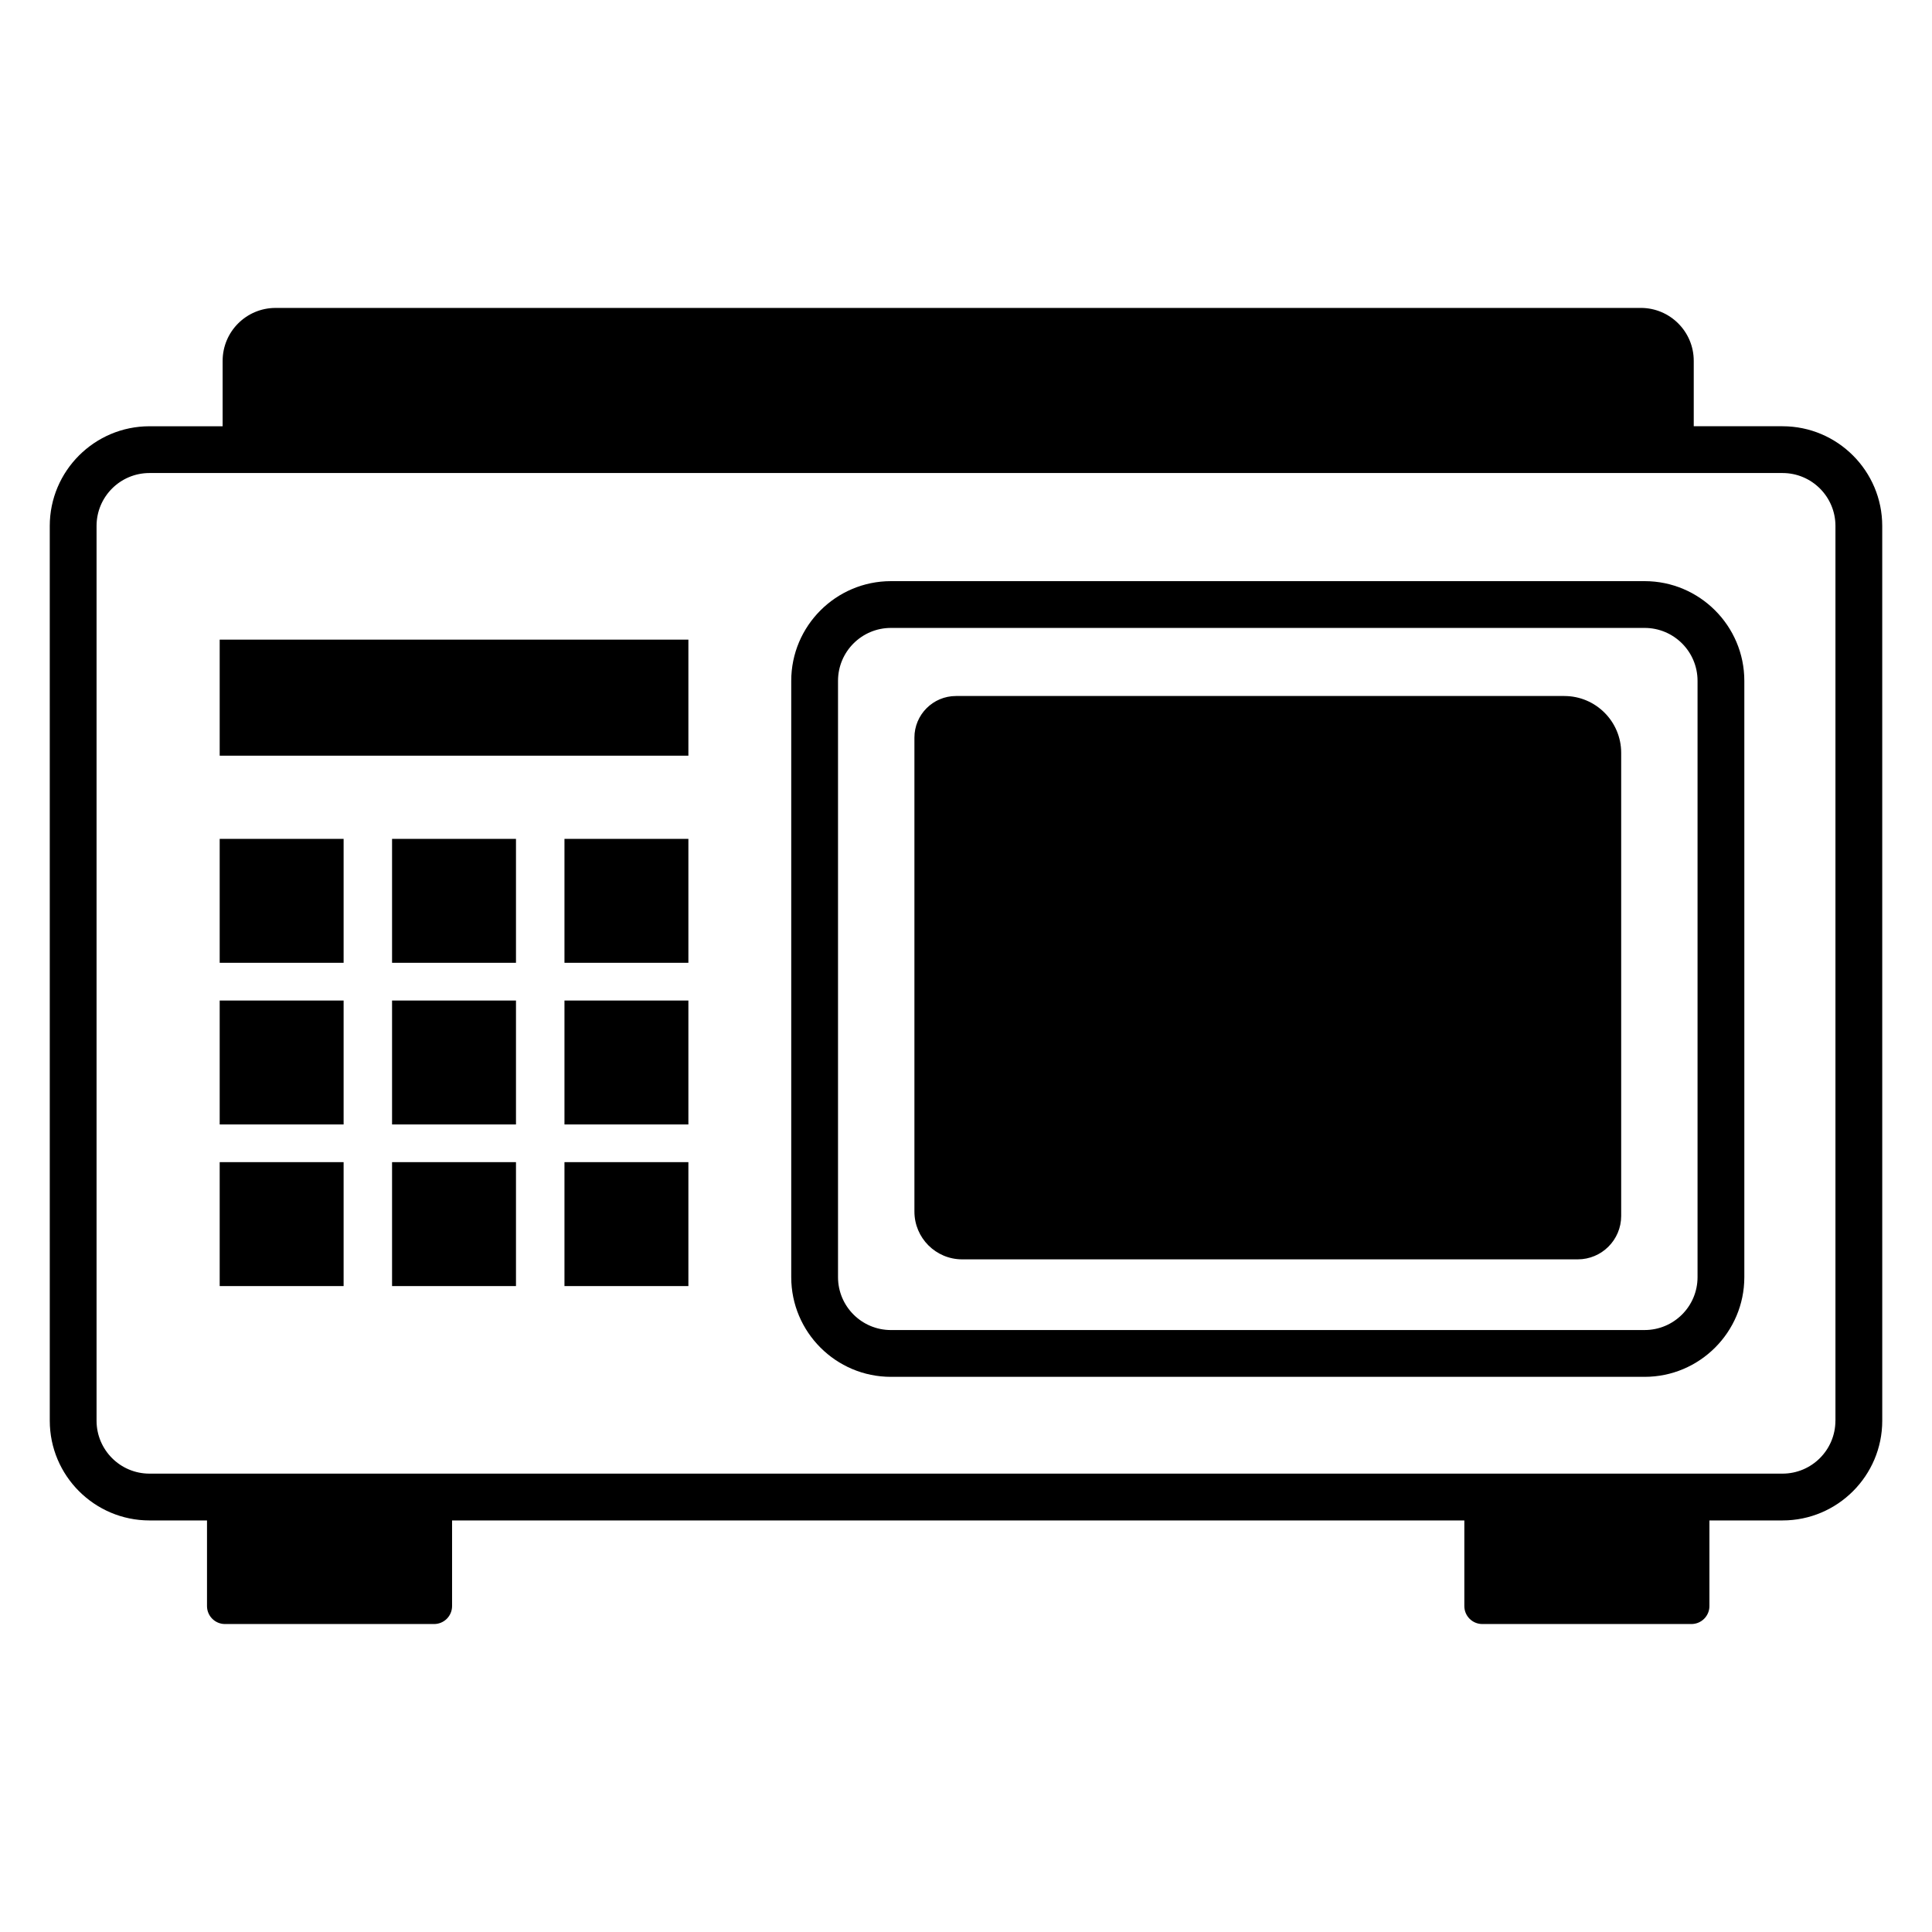
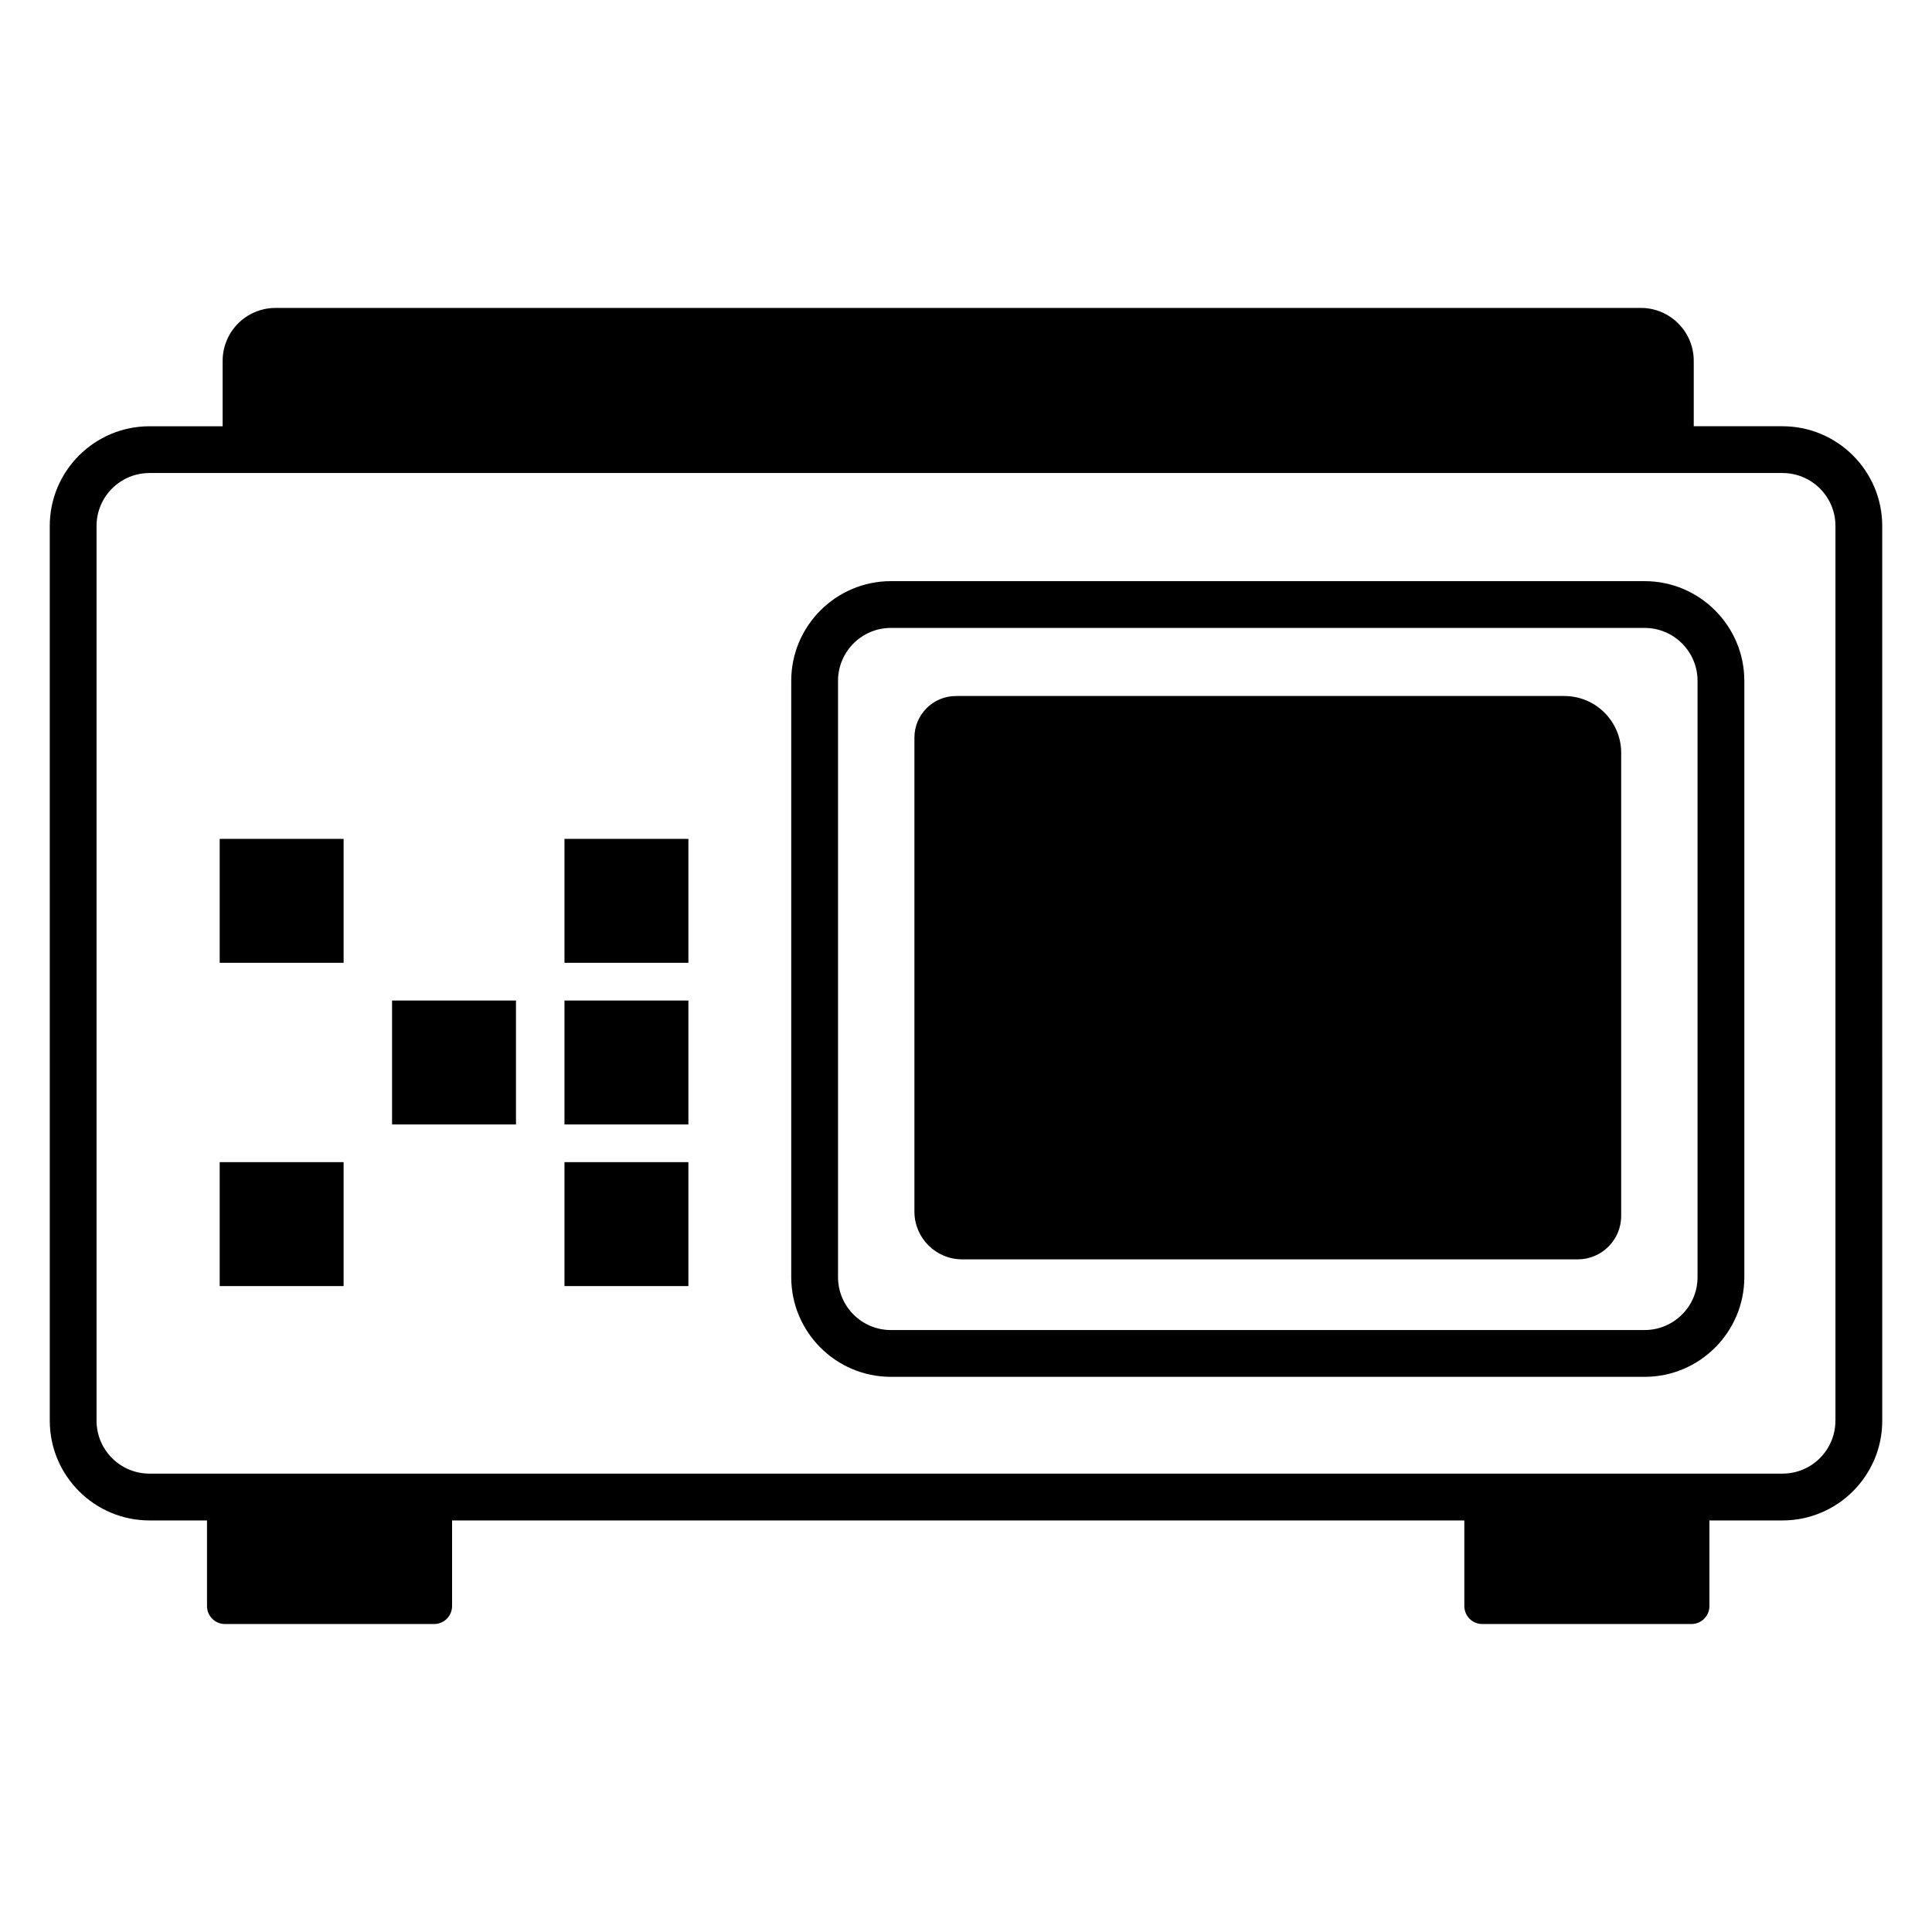
<svg xmlns="http://www.w3.org/2000/svg" fill="#000000" width="800px" height="800px" version="1.1" viewBox="144 144 512 512">
  <g>
    <path d="m616.38 256.96h-23.52v-17.332c0-7.746-6.281-14.027-14.027-14.027l-361.81 0.004c-7.742 0-14.023 6.281-14.023 14.027v17.332h-19.387c-14.57 0-26.426 11.852-26.426 26.422l0.004 237.12c0 14.57 11.855 26.426 26.426 26.426h15.242v22.691c0 2.633 2.133 4.762 4.762 4.762h55.422c2.629 0 4.762-2.129 4.762-4.762v-22.691h268.26v22.691c0 2.633 2.133 4.762 4.762 4.762h55.422c2.629 0 4.766-2.129 4.766-4.762v-22.691h19.375c14.57 0 26.426-11.855 26.426-26.426l-0.004-237.12c0-14.57-11.855-26.426-26.426-26.426zm14.023 263.54c0 7.746-6.281 14.027-14.027 14.027h-432.76c-7.746 0-14.027-6.281-14.027-14.027v-237.12c0-7.746 6.281-14.023 14.027-14.023h432.77c7.746 0 14.027 6.277 14.027 14.023v237.12z" />
    <path d="m579.84 298.01h-199.73c-14.57 0-26.426 11.852-26.426 26.426v158.02c0 14.57 11.852 26.422 26.426 26.422h199.73c14.57 0 26.426-11.852 26.426-26.422v-158.02c0-14.57-11.855-26.426-26.426-26.426zm14.027 184.44c0 7.742-6.281 14.023-14.027 14.023l-199.73 0.004c-7.746 0-14.027-6.281-14.027-14.023v-158.02c0-7.746 6.281-14.027 14.027-14.027h199.73c7.746 0 14.027 6.277 14.027 14.027z" />
    <path d="m202.22 366.31h32.84v32.84h-32.84z" />
-     <path d="m247.9 366.31h32.84v32.84h-32.84z" />
    <path d="m293.59 366.31h32.84v32.84h-32.84z" />
-     <path d="m202.22 409.15h32.84v32.84h-32.84z" />
    <path d="m247.9 409.15h32.84v32.84h-32.84z" />
    <path d="m293.59 409.15h32.84v32.84h-32.84z" />
    <path d="m202.22 451.98h32.84v32.844h-32.84z" />
-     <path d="m247.9 451.98h32.84v32.844h-32.84z" />
    <path d="m293.59 451.98h32.84v32.844h-32.84z" />
-     <path d="m202.22 313.51h124.21v30.754h-124.21z" />
    <path d="m558.56 328.45h-161.21c-6.086 0-11.02 4.934-11.02 11.02v125.61c0 6.996 5.668 12.664 12.664 12.664h163.12c6.359 0 11.516-5.156 11.516-11.516v-122.71c0-8.316-6.75-15.066-15.07-15.066z" />
  </g>
</svg>